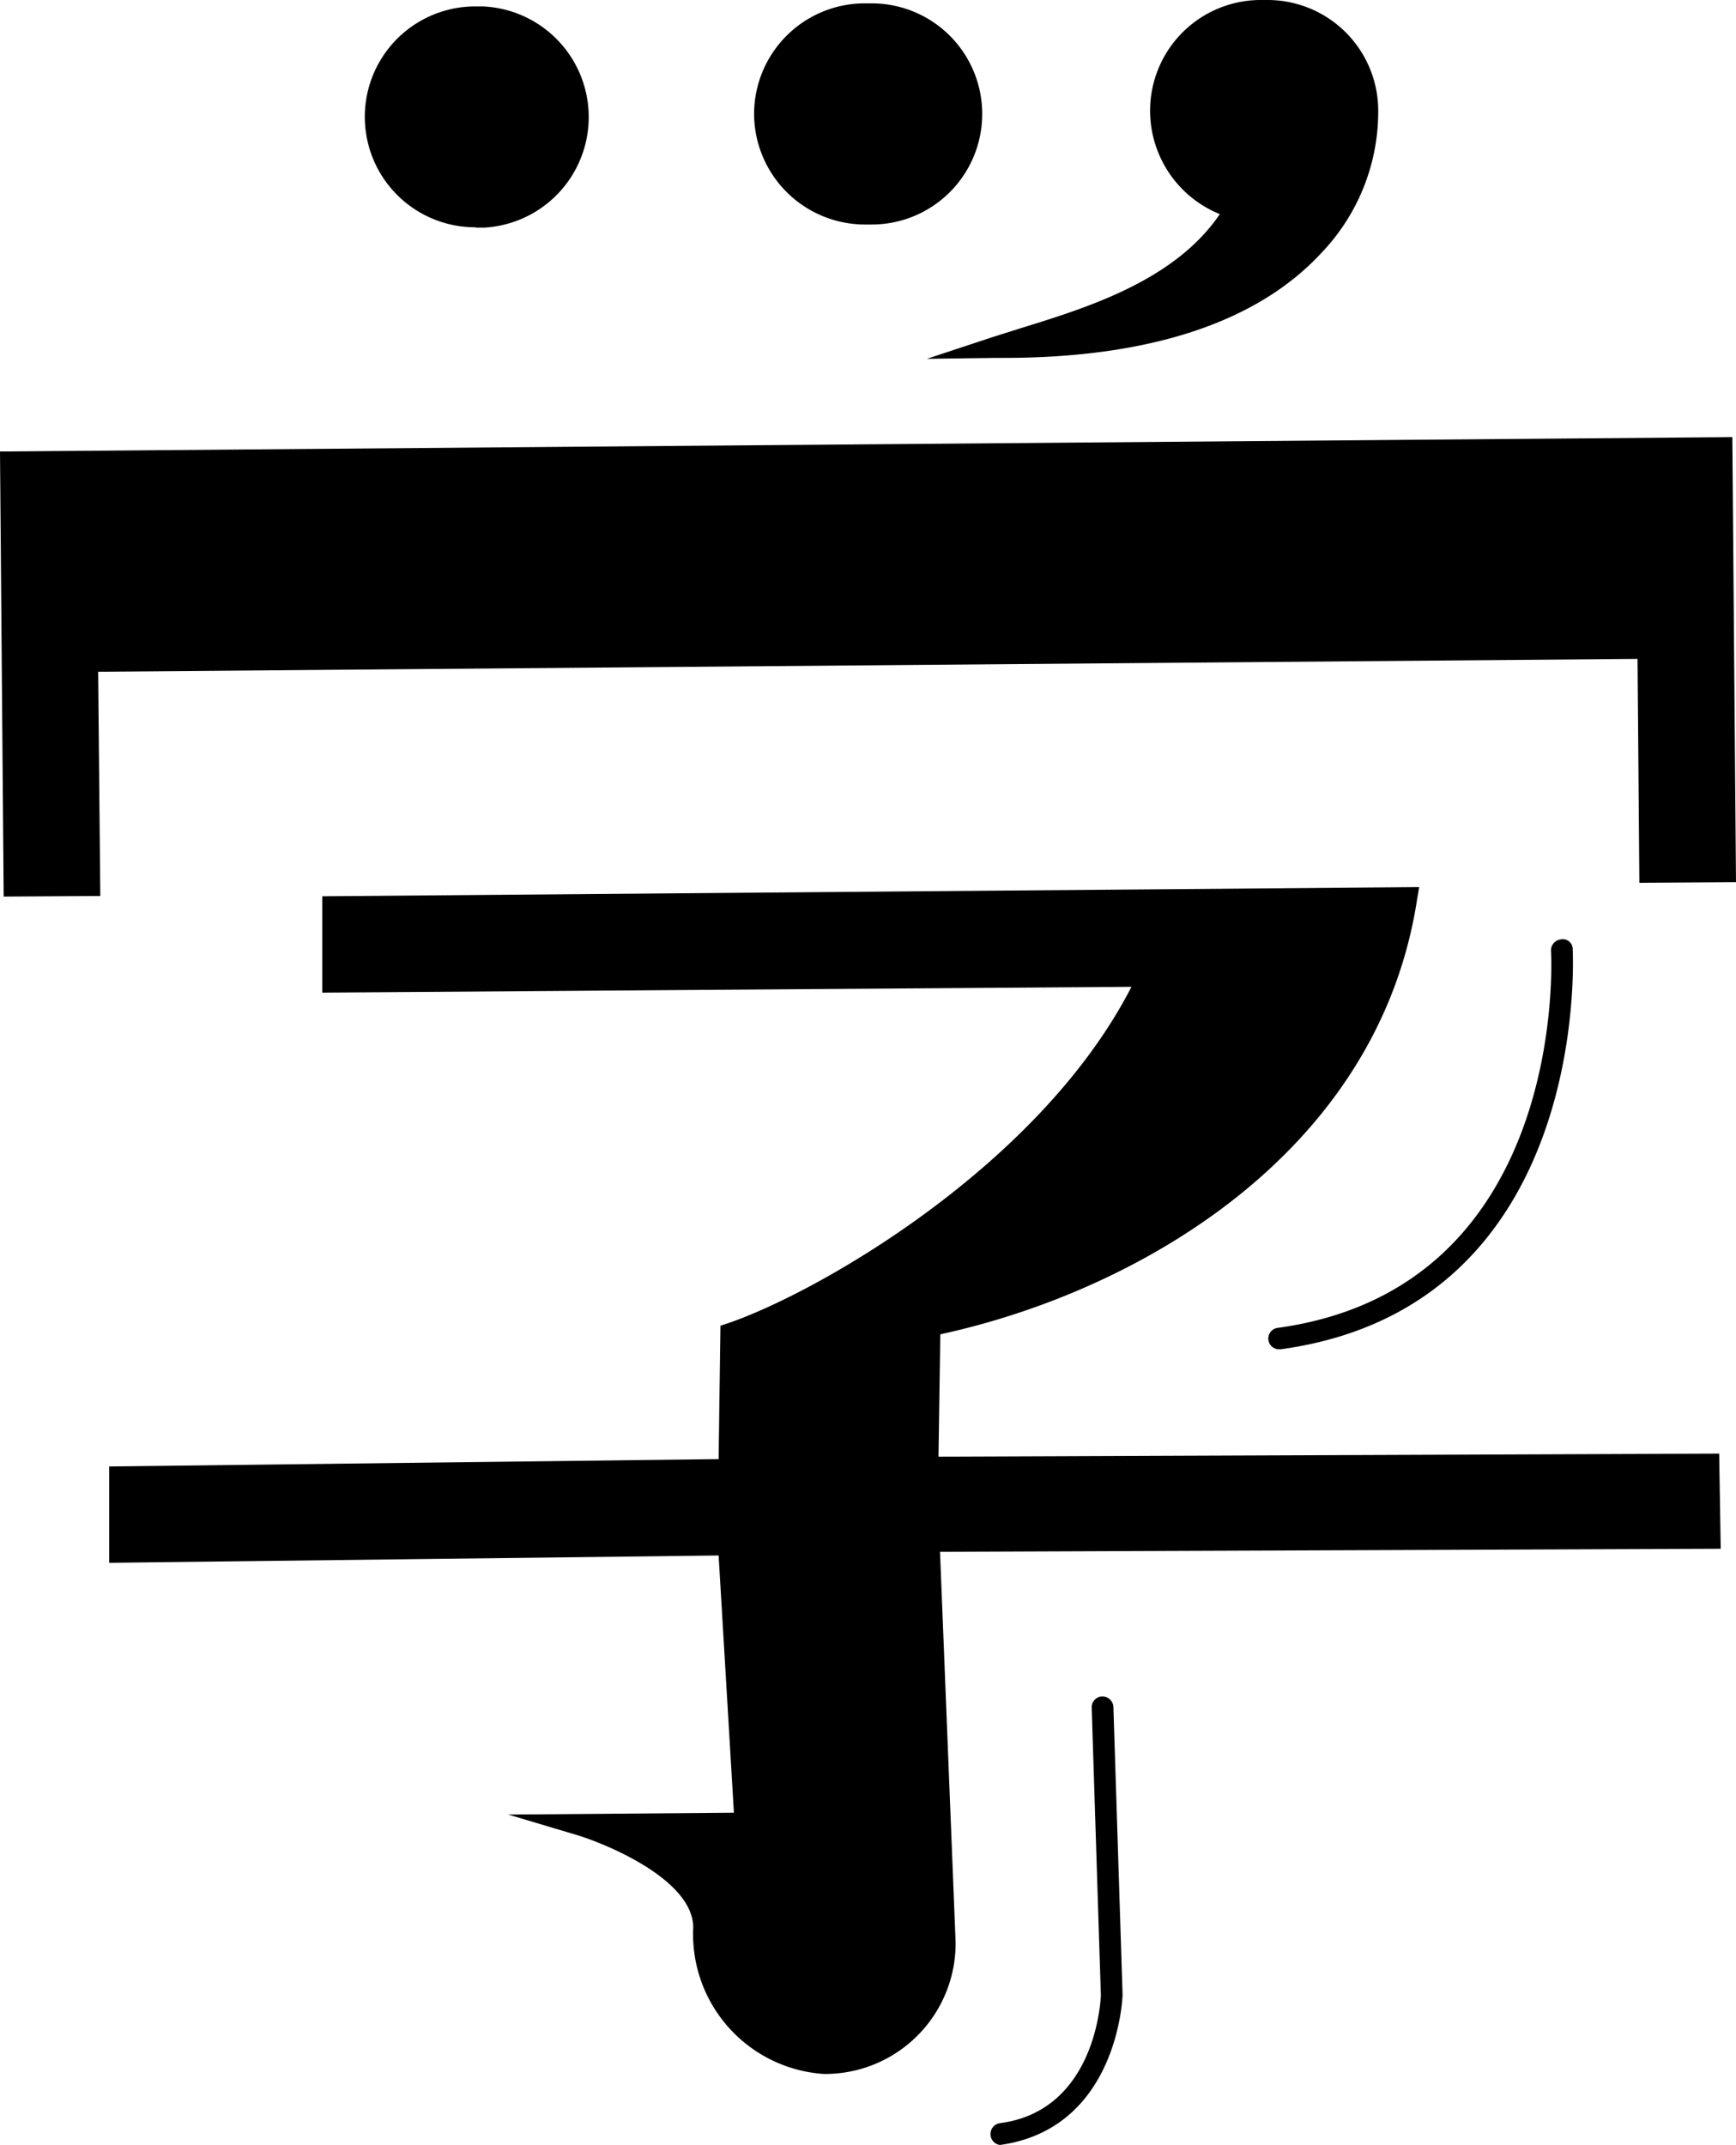
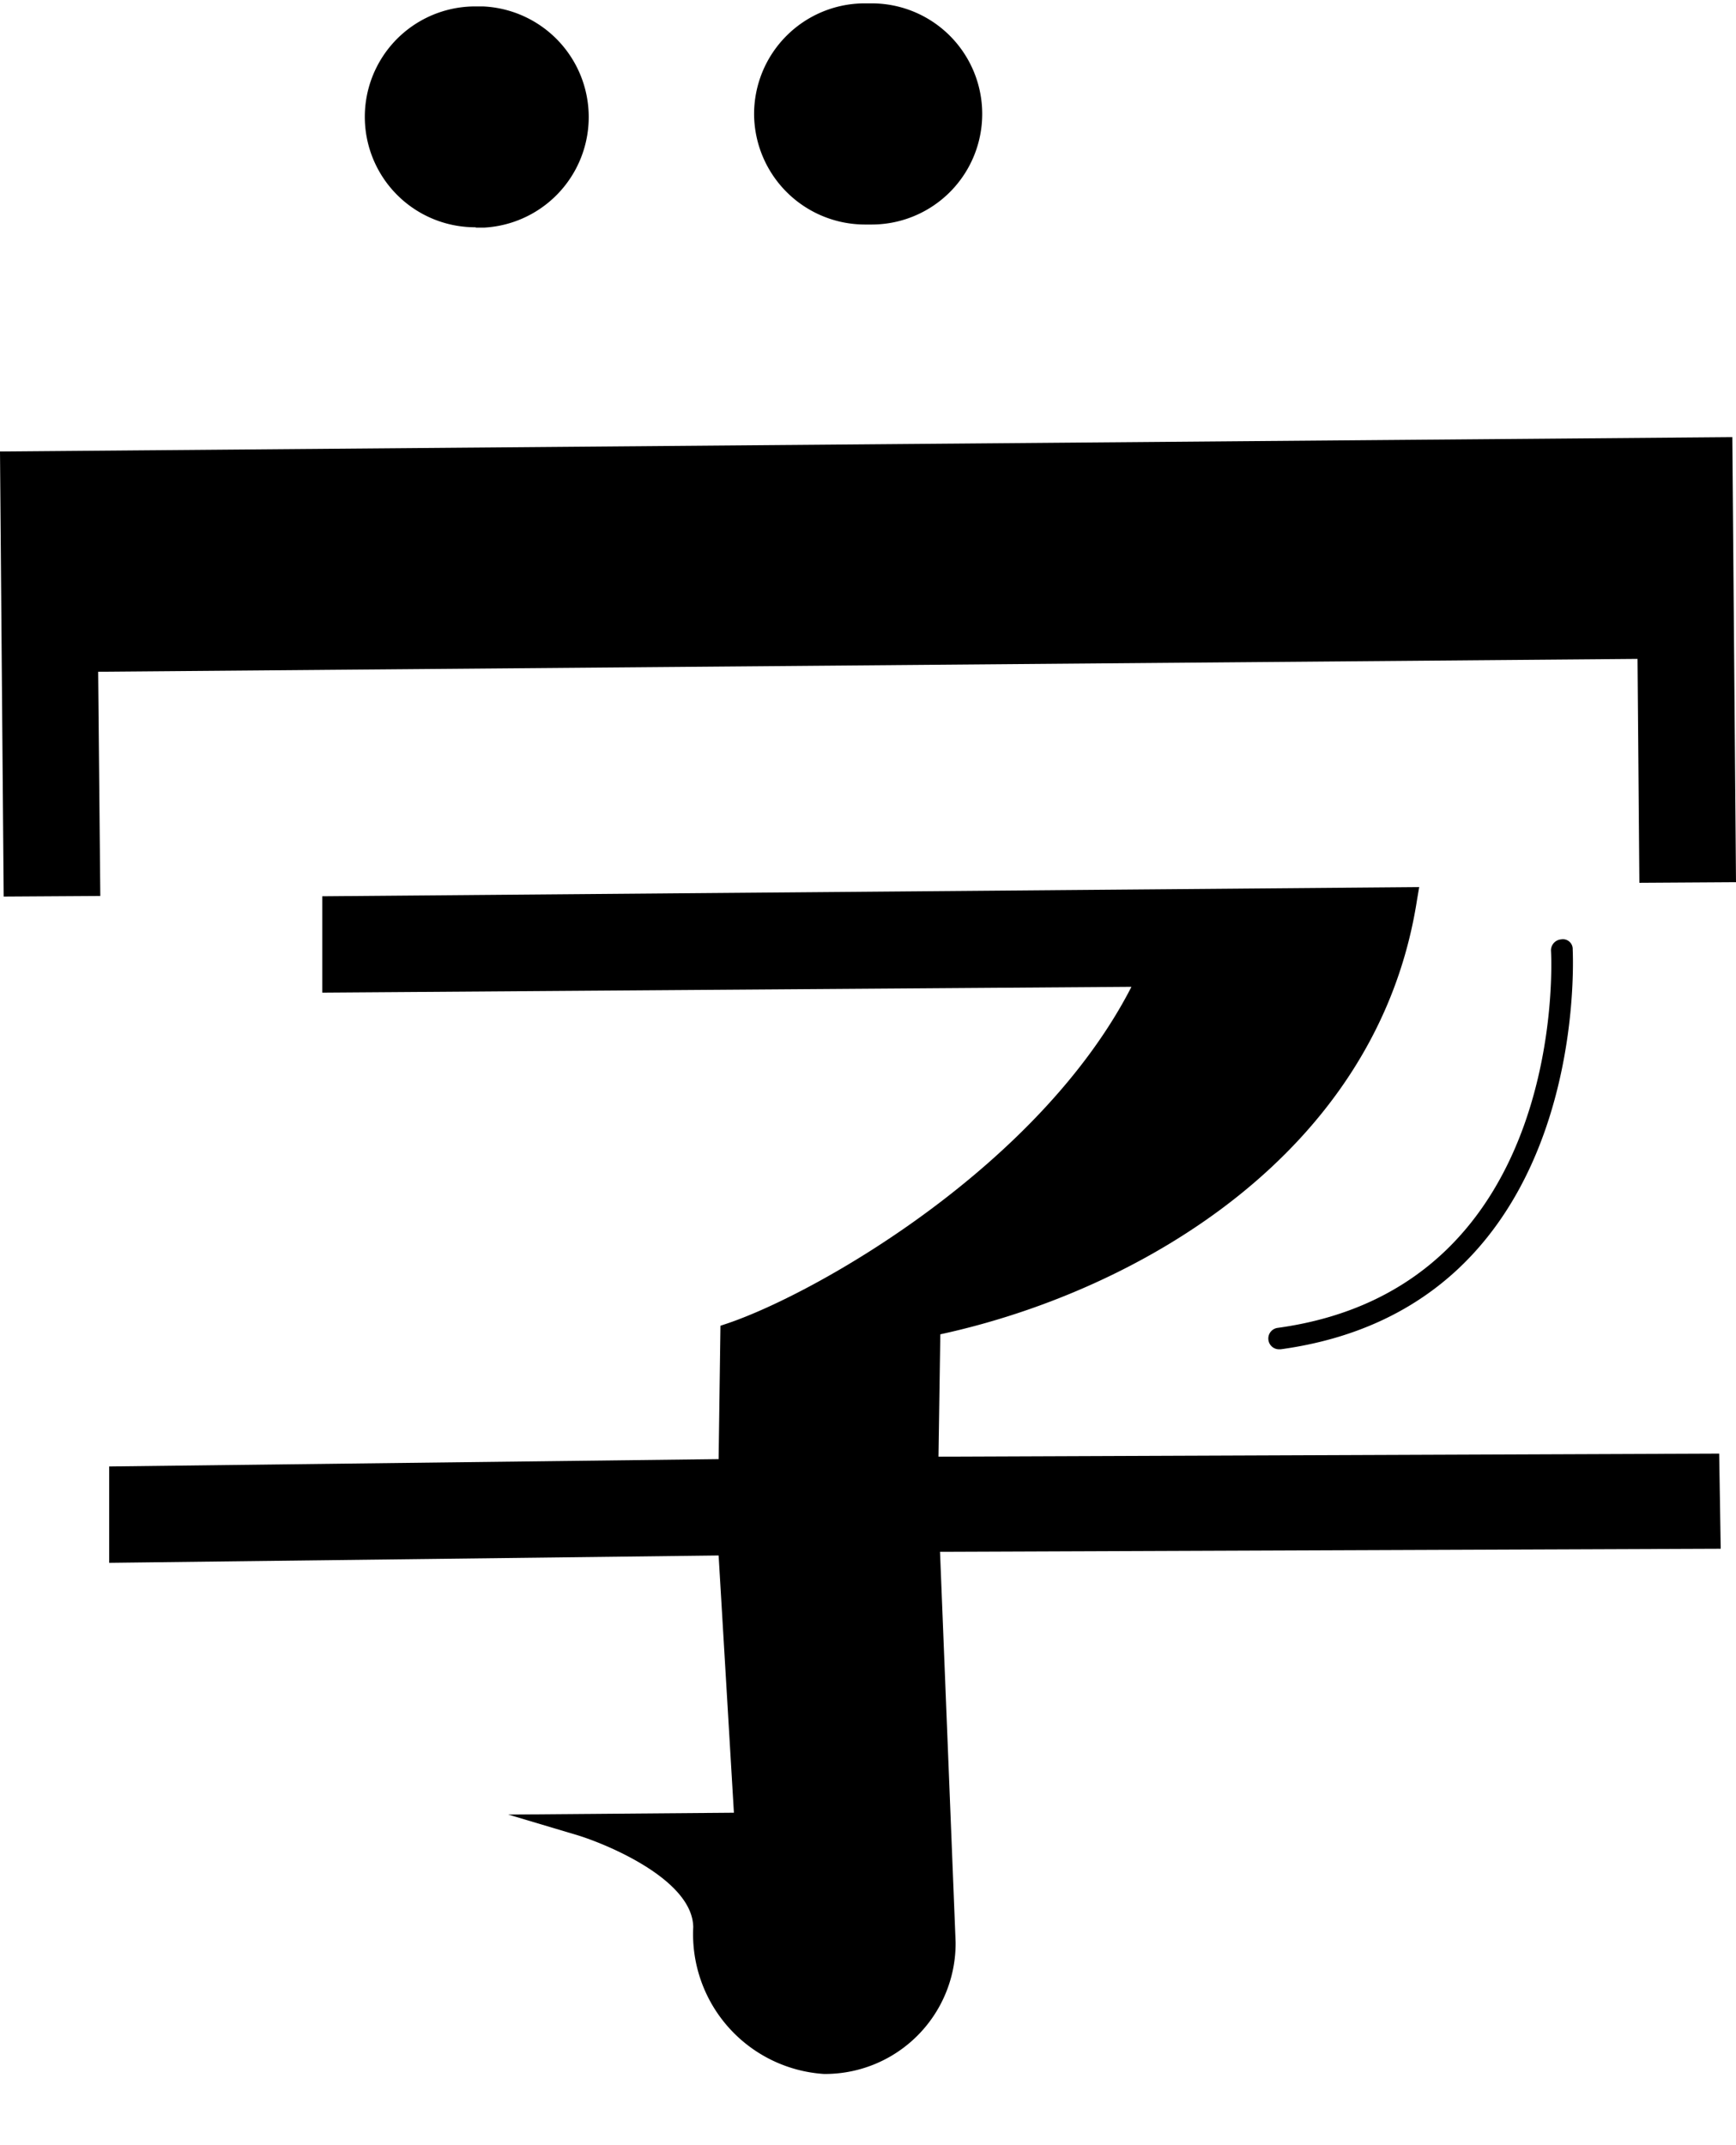
<svg xmlns="http://www.w3.org/2000/svg" viewBox="0 0 56.77 70.12">
  <title>mv_title_13</title>
  <path d="M15.57,7.44h.28A3.62,3.62,0,0,0,15.79.21l-.13,0h-.12a3.61,3.61,0,0,0,0,7.22Z" />
-   <path d="M32.57,11.7h.25c4.83,0,8.32-1.19,10.39-3.43a6.68,6.68,0,0,0,1.86-4.68A3.62,3.62,0,0,0,41.43,0h-.24a3.62,3.62,0,0,0-3.58,3.65A3.65,3.65,0,0,0,39.89,7c-1.48,2.18-4.35,3.06-6.48,3.72l-.95.3-2.15.71Z" />
  <path d="M28.27,7.34h0l.12,0h.13A3.61,3.61,0,0,0,28.49.11h-.25a3.62,3.62,0,0,0-3.58,3.64A3.63,3.63,0,0,0,28.27,7.34Z" />
  <path d="M56.22,47.52l-25.53.1.06-4c6.46-1.4,14.31-5.92,15.59-14.21l.07-.41-35.87.3,0,3.15L37,32.26c-3,5.85-10.26,10-13.2,11l-.24.08-.06,4.36-19.93.24,0,3.15,19.93-.24L24,59.26l-7.38.06,2.28.68c1,.31,3.75,1.46,3.77,3a4.58,4.58,0,0,0,4.27,4.8h0a4.27,4.27,0,0,0,4.31-4.31l-.51-12.76,25.53-.1Z" />
  <polygon points="53.55 21.54 53.61 28.86 56.77 28.84 56.65 14.29 0 14.76 0.12 29.31 3.28 29.29 3.21 21.96 53.55 21.54" />
  <path d="M41.83,44.11a.35.35,0,0,1-.35-.3.35.35,0,0,1,.3-.4c9.55-1.31,8.95-12.22,8.94-12.32a.36.36,0,0,1,.33-.38.32.32,0,0,1,.38.33c0,.11.64,11.67-9.55,13.07Z" />
-   <path d="M32.69,70.12a.36.36,0,0,1,0-.71C35.89,69,36,65.25,36,65.22l-.3-9.4a.35.35,0,0,1,.34-.36.36.36,0,0,1,.37.34l.3,9.41c0,.07-.15,4.37-4,4.91Z" />
</svg>